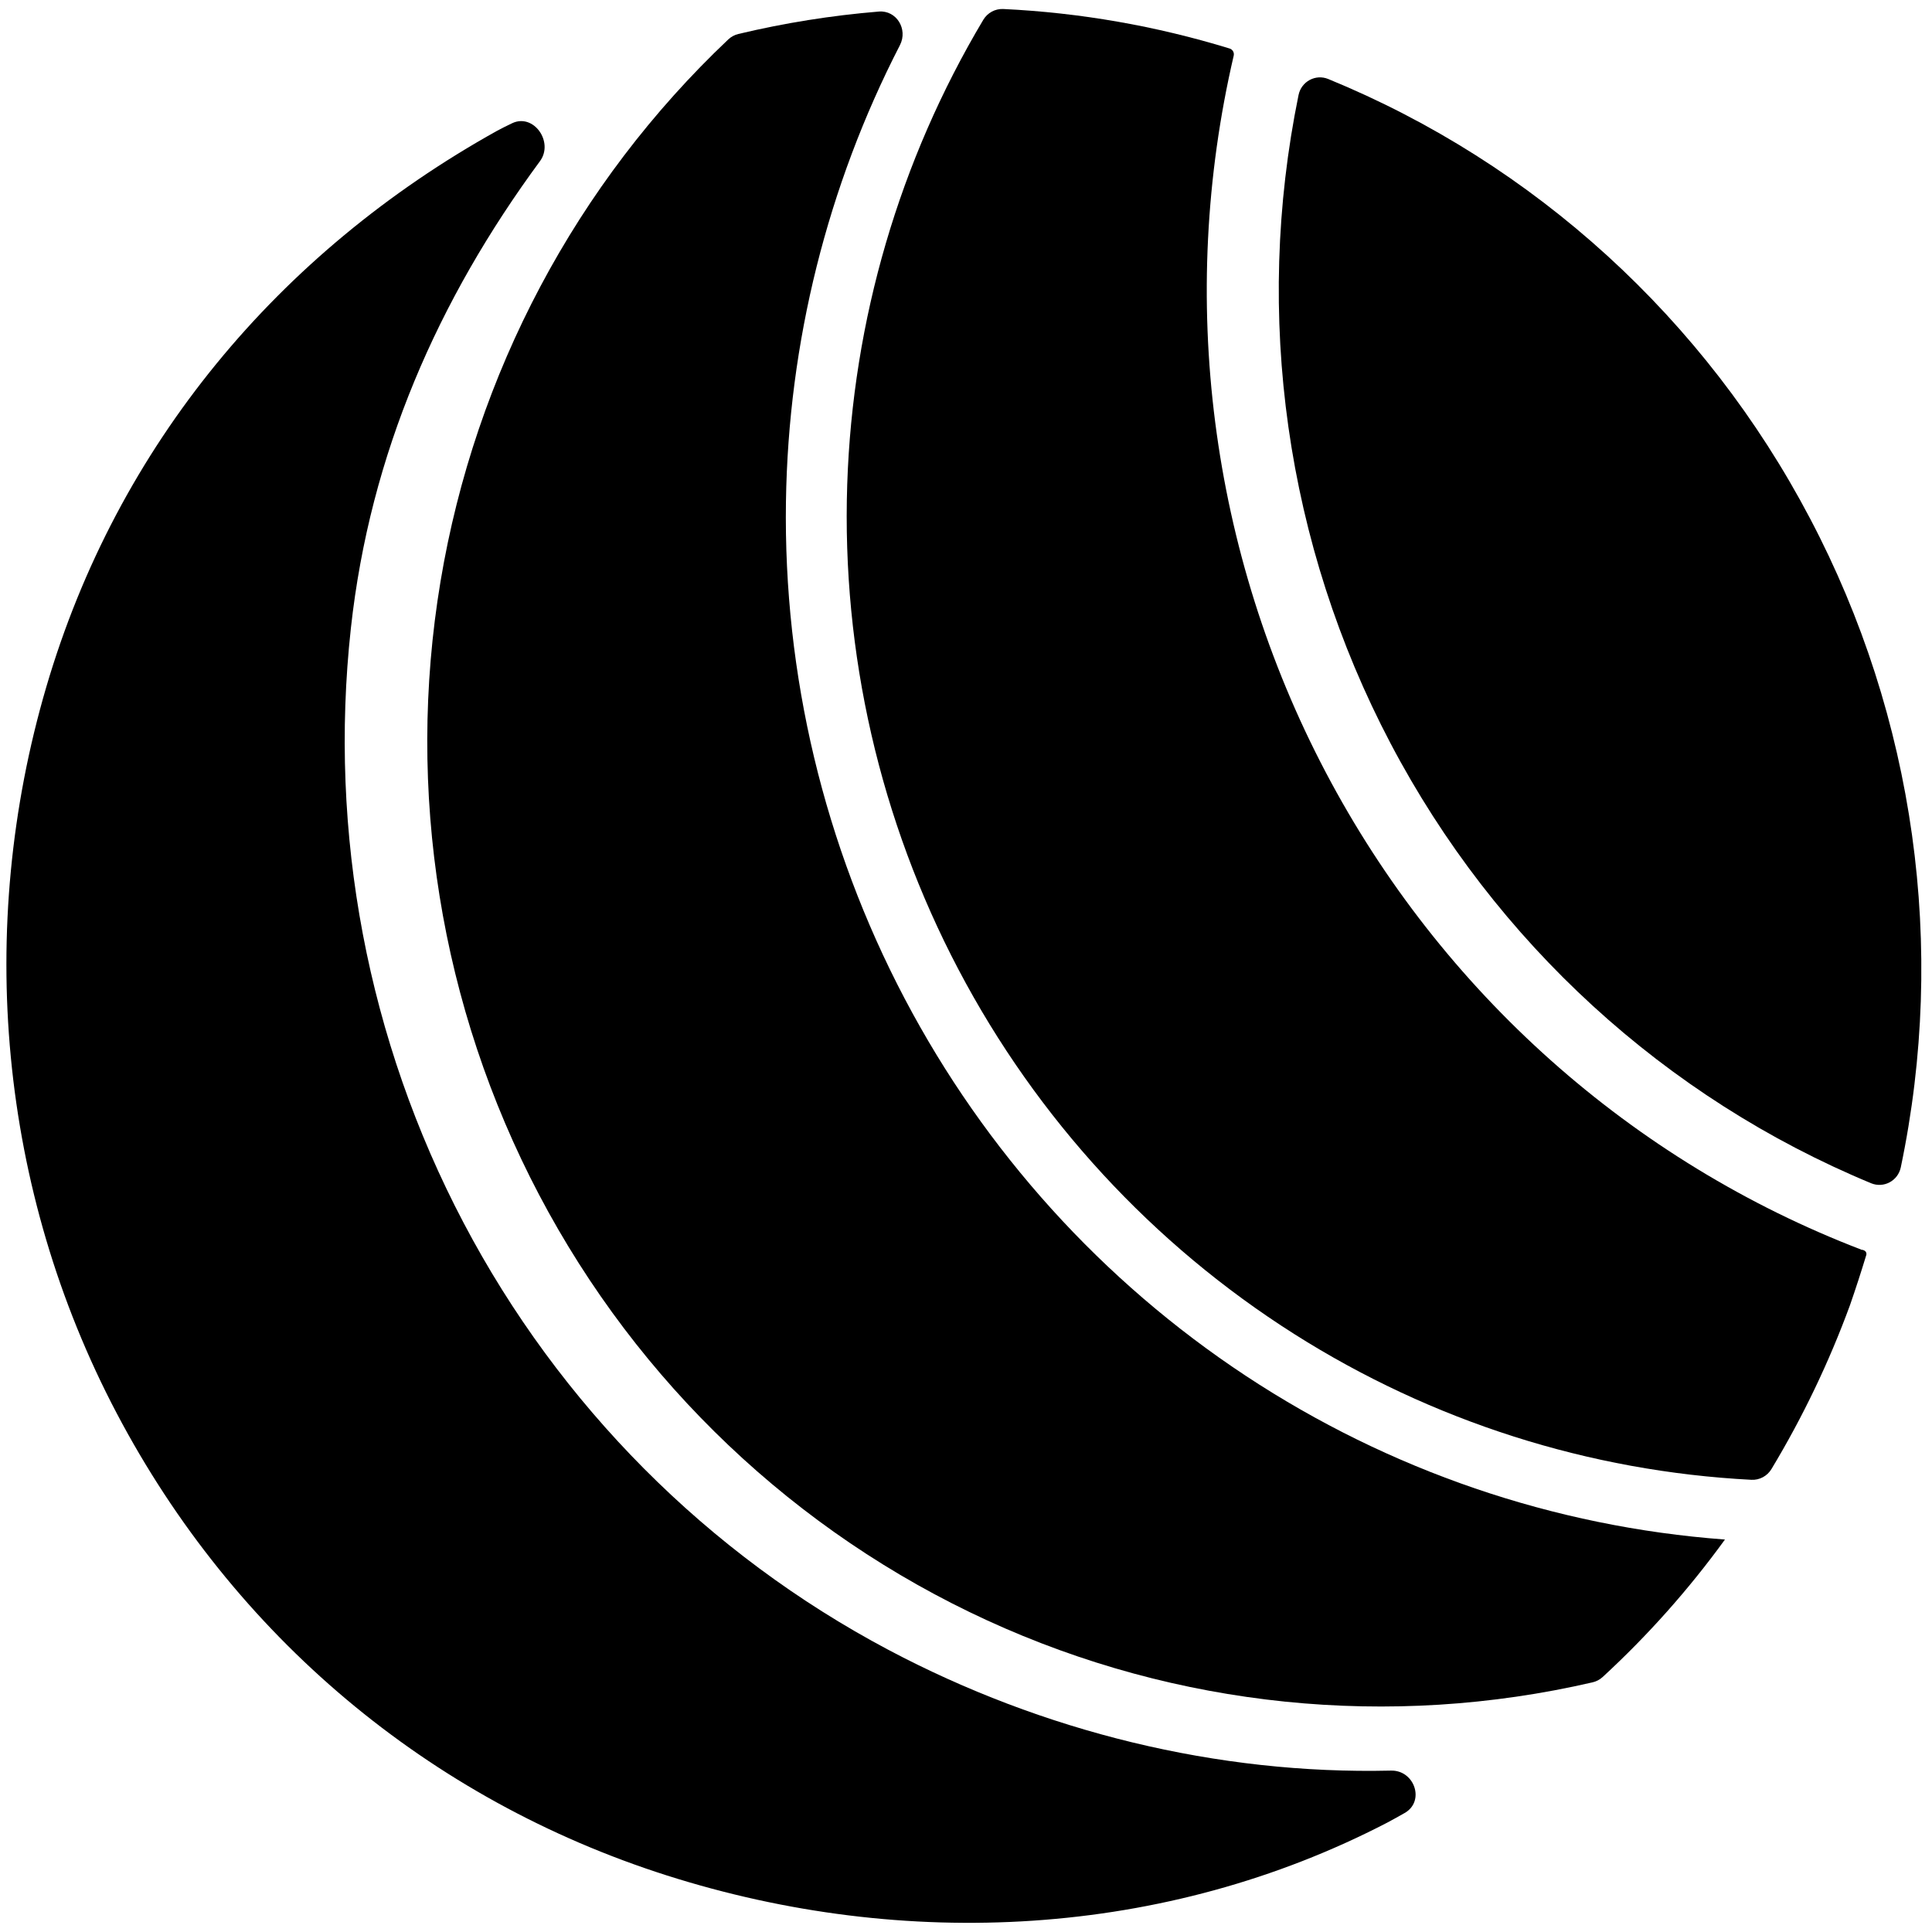
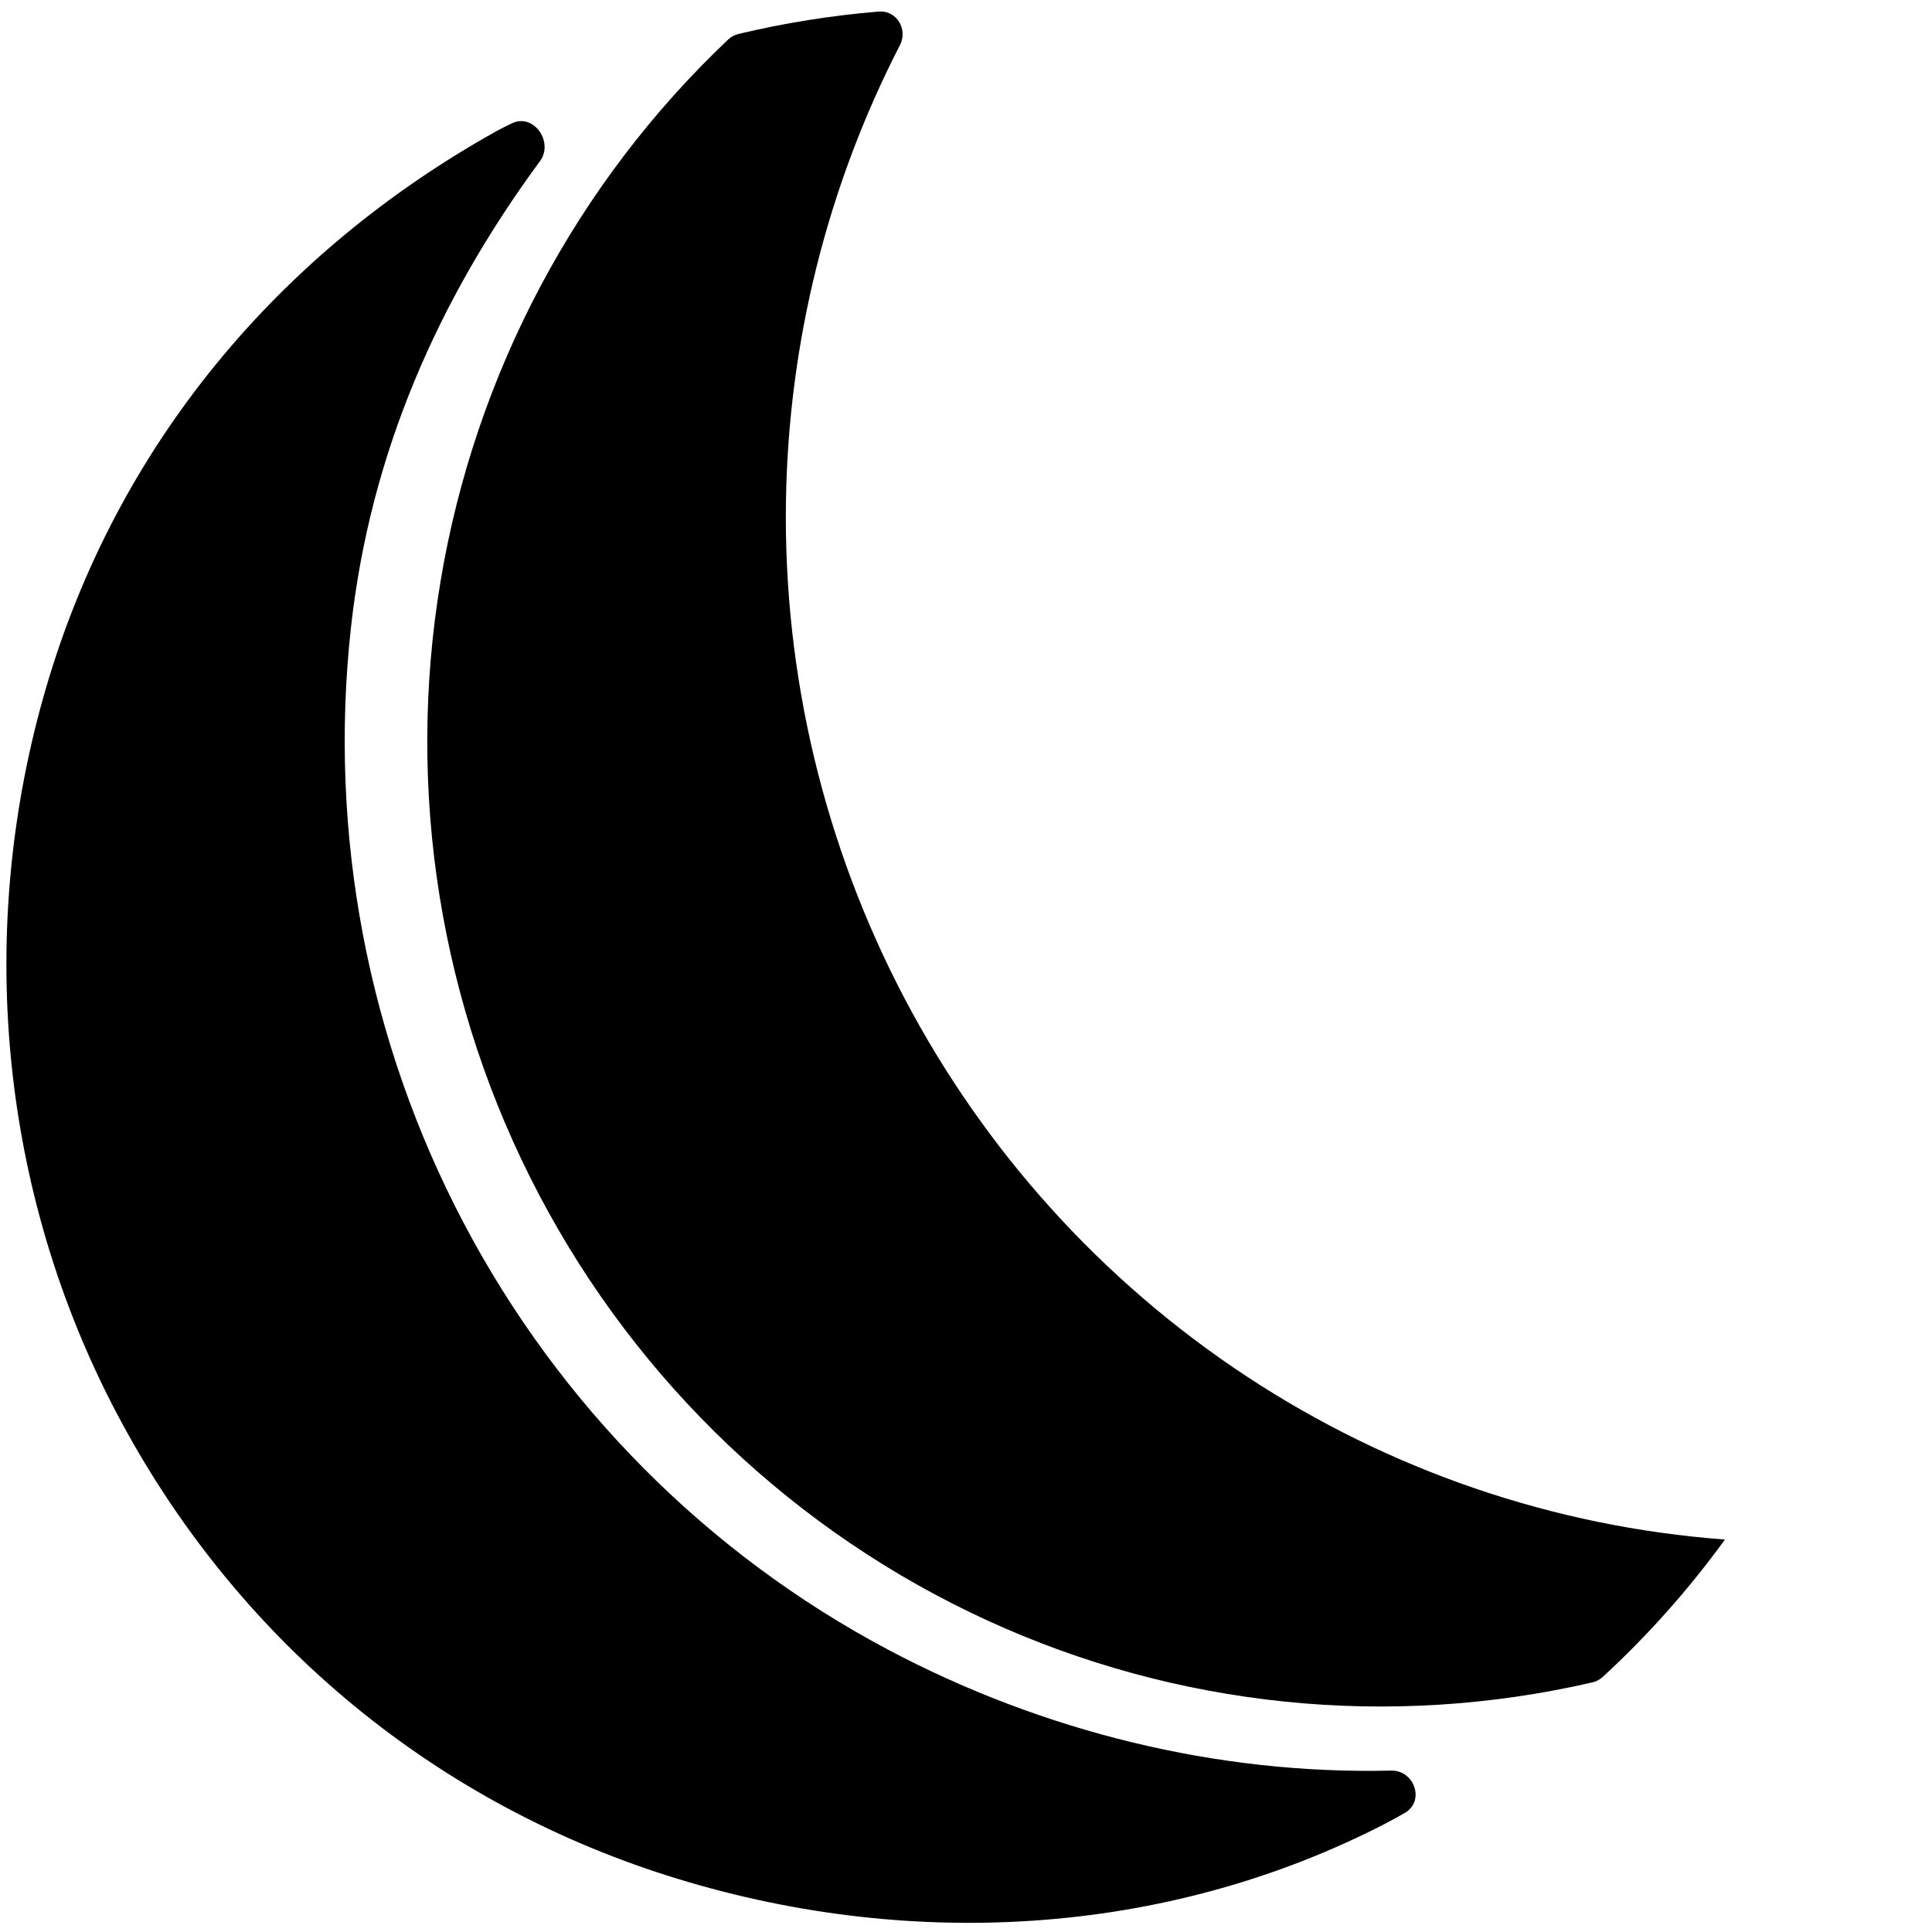
<svg xmlns="http://www.w3.org/2000/svg" version="1.1" width="165" height="165">
  <svg width="165" height="165" viewBox="0 0 165 165" fill="none">
    <path d="M118.795 151.216C120.807 151.168 121.72 153.832 119.967 154.834C119.464 155.122 118.959 155.401 118.453 155.671C99.511 165.496 77.286 166.645 56.953 160.171C36.621 153.697 19.973 139.717 9.953 120.671C-0.067 101.625 -2.106 79.327 3.953 58.671C10.013 38.015 23.802 21.549 42.453 11.171C42.882 10.941 43.314 10.725 43.748 10.52C45.577 9.658 47.318 12.131 46.115 13.765C37.418 25.574 31.603 38.743 29.967 53.643C28.045 71.158 31.4 88.863 39.593 104.435C47.785 120.008 60.432 132.719 75.874 140.903C89.045 147.883 103.963 151.565 118.795 151.216Z" fill="black" />
    <path d="M147.286 131.477C147.3 131.47 147.314 131.486 147.305 131.499C144.221 135.748 140.727 139.676 136.873 143.223C136.631 143.446 136.336 143.602 136.017 143.676C118.691 147.685 100.526 145.831 84.311 138.388C67.945 130.876 54.487 118.093 46.041 102.038C37.594 85.983 34.635 67.559 37.624 49.645C40.586 31.9 49.22 15.645 62.195 3.37C62.437 3.141 62.735 2.979 63.058 2.902C67.004 1.96 71.015 1.32 75.054 0.987C76.566 0.862 77.557 2.496 76.858 3.855C70.666 15.887 67.326 29.235 67.123 42.842C66.903 57.621 70.39 72.223 77.26 85.281C84.13 98.339 94.157 109.427 106.403 117.506C118.648 125.585 132.712 130.393 147.278 131.479C147.281 131.479 147.284 131.478 147.286 131.477Z" fill="black" />
-     <path d="M159.04 106.741C159.05 106.736 159.061 106.735 159.071 106.739L159.196 106.789C159.353 106.852 159.435 107.025 159.386 107.188C158.943 108.646 158.481 110.068 158 111.454C156.211 116.332 153.964 121.024 151.288 125.464C150.927 126.064 150.268 126.416 149.574 126.38C135.735 125.667 122.291 121.383 110.527 113.927C98.444 106.269 88.558 95.535 81.858 82.8C75.158 70.066 71.882 55.779 72.356 41.373C72.819 27.346 76.822 13.687 83.976 1.693C84.335 1.091 84.992 0.736 85.687 0.769C92.24 1.082 98.732 2.216 105.015 4.144C105.271 4.222 105.423 4.486 105.364 4.75C100.551 25.422 103.343 47.177 113.218 65.948C123.091 84.714 139.368 99.215 159.01 106.743C159.02 106.747 159.031 106.746 159.04 106.741Z" fill="black" />
-     <path d="M154.579 44.269C163.541 61.278 166.272 80.909 162.335 99.695C162.093 100.85 160.877 101.5 159.796 101.052C142.234 93.77 127.705 80.493 118.763 63.496C109.821 46.499 107.054 26.901 110.901 8.115C111.138 6.959 112.352 6.303 113.435 6.747C131.052 13.966 145.632 27.241 154.579 44.269Z" fill="black" />
  </svg>
  <style>@media (prefers-color-scheme: light) { :root { filter: none; } }
@media (prefers-color-scheme: dark) { :root { filter: invert(100%); } }
</style>
</svg>